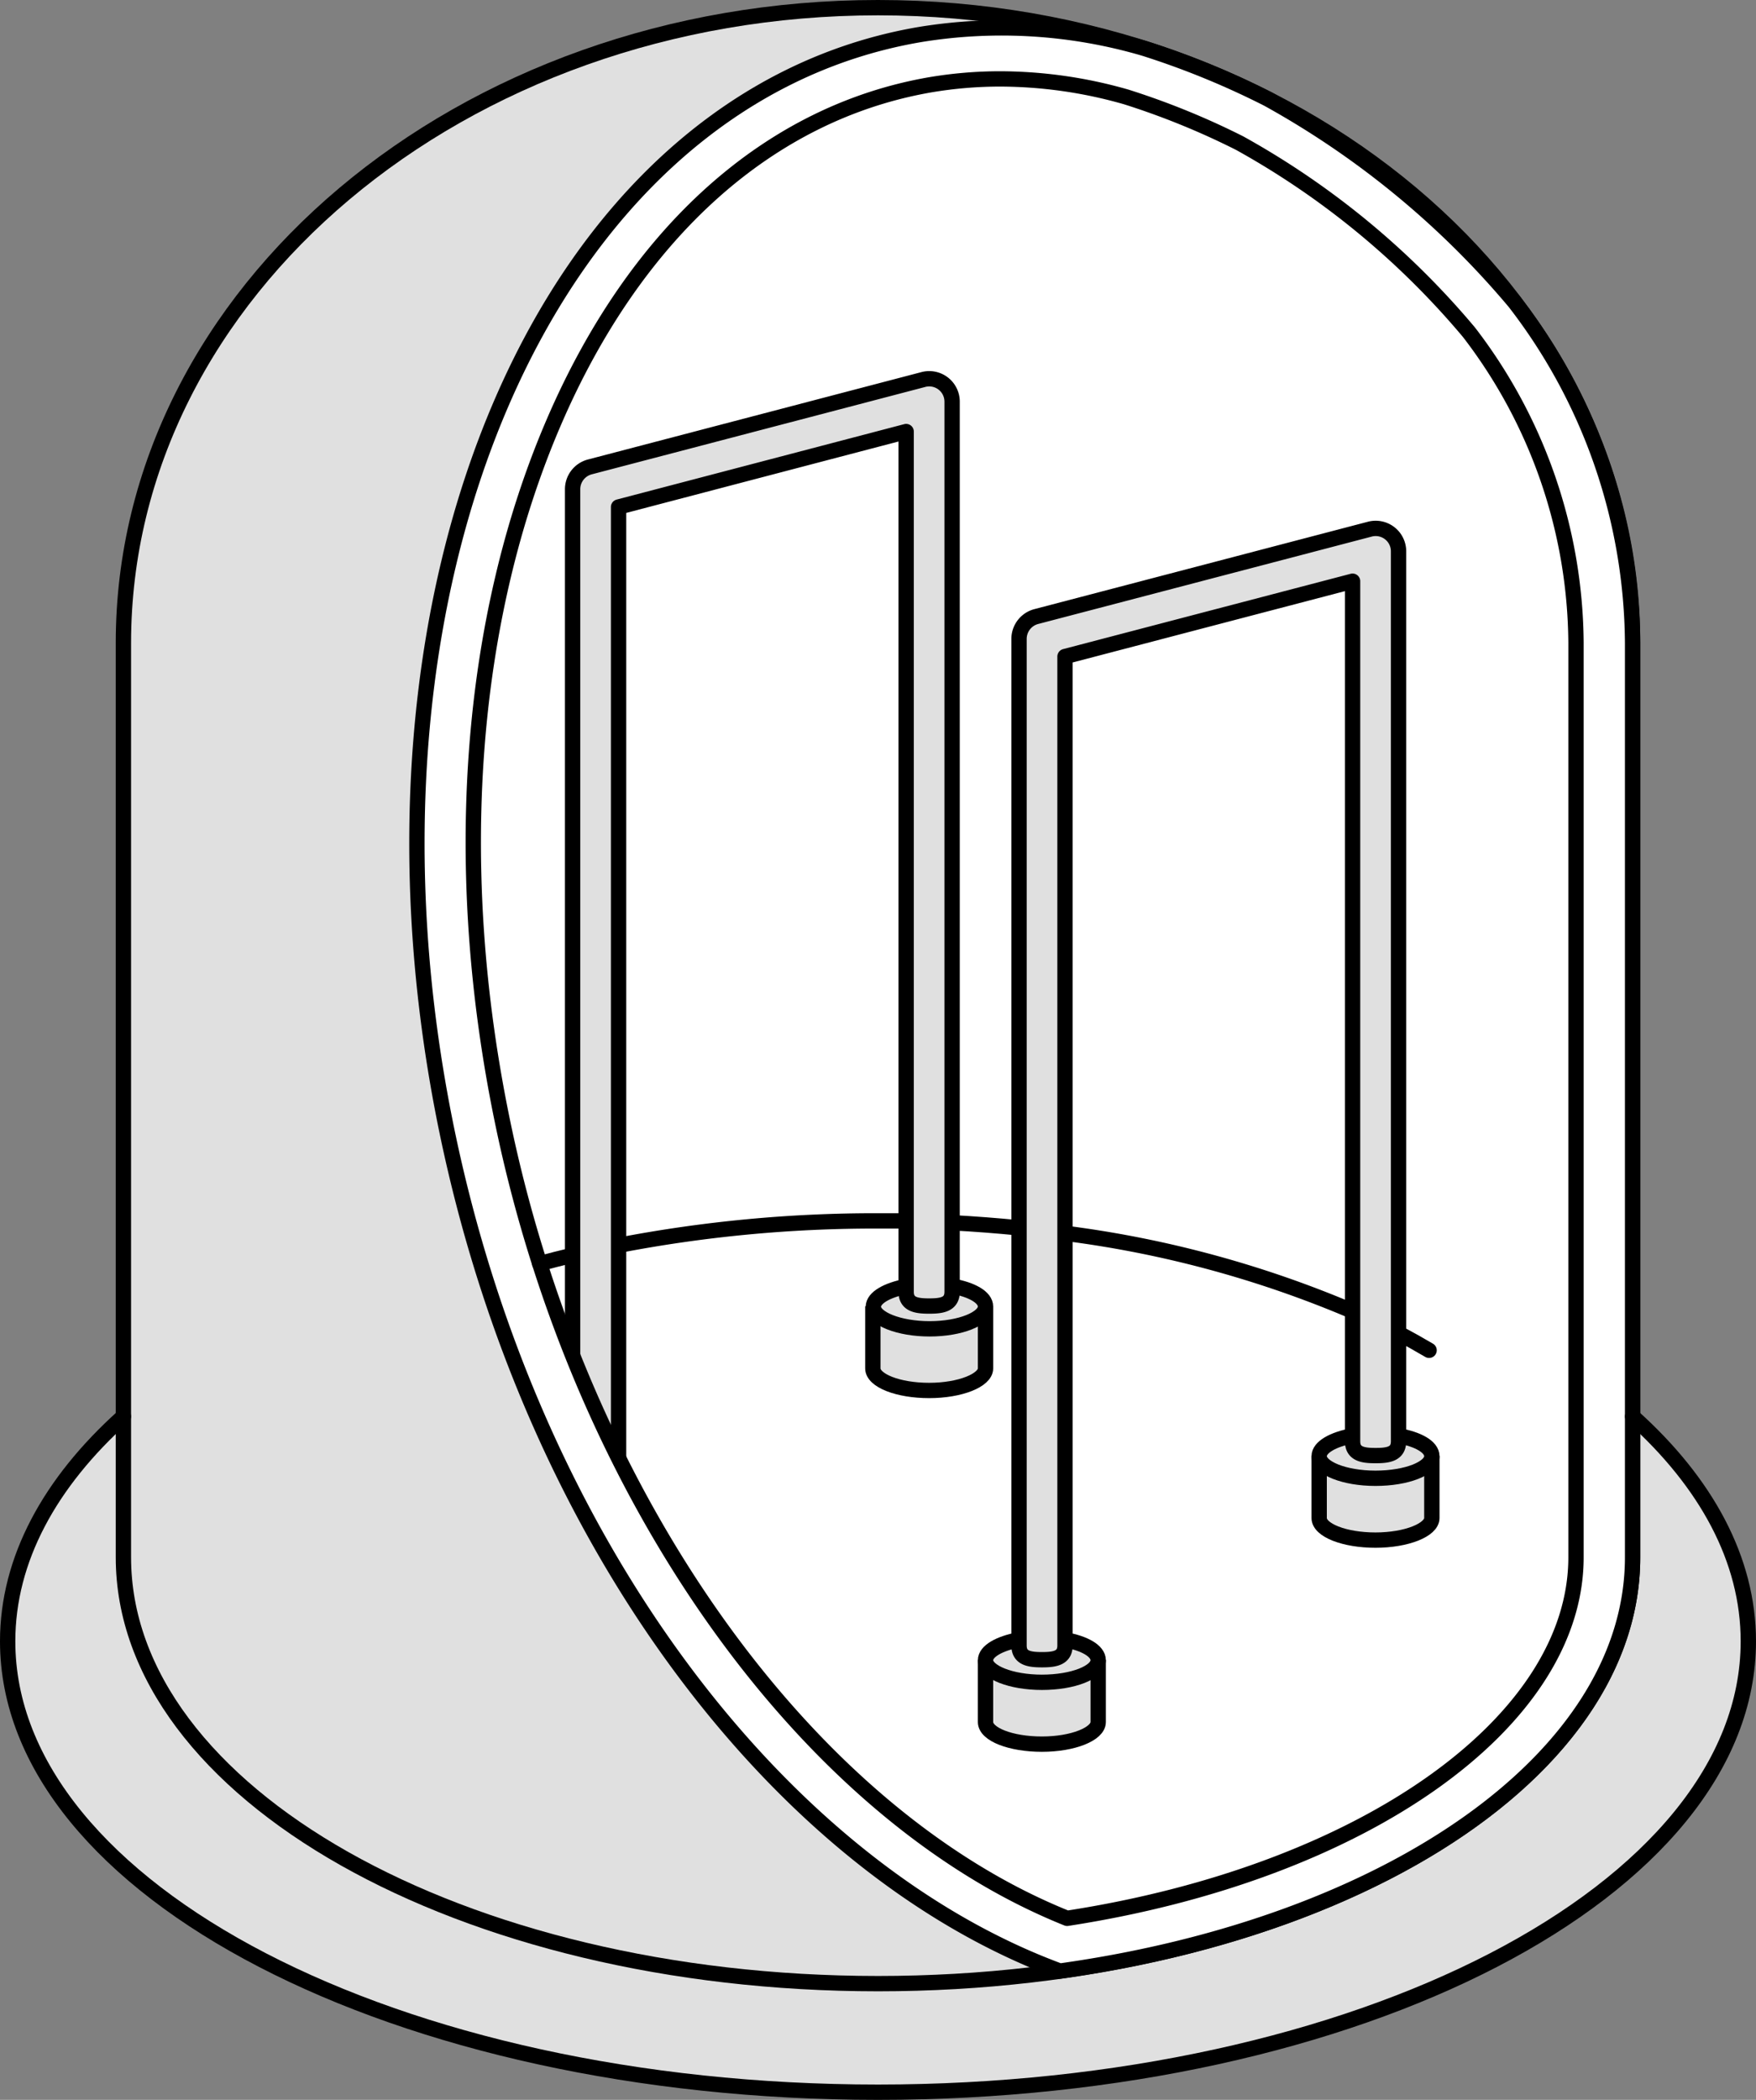
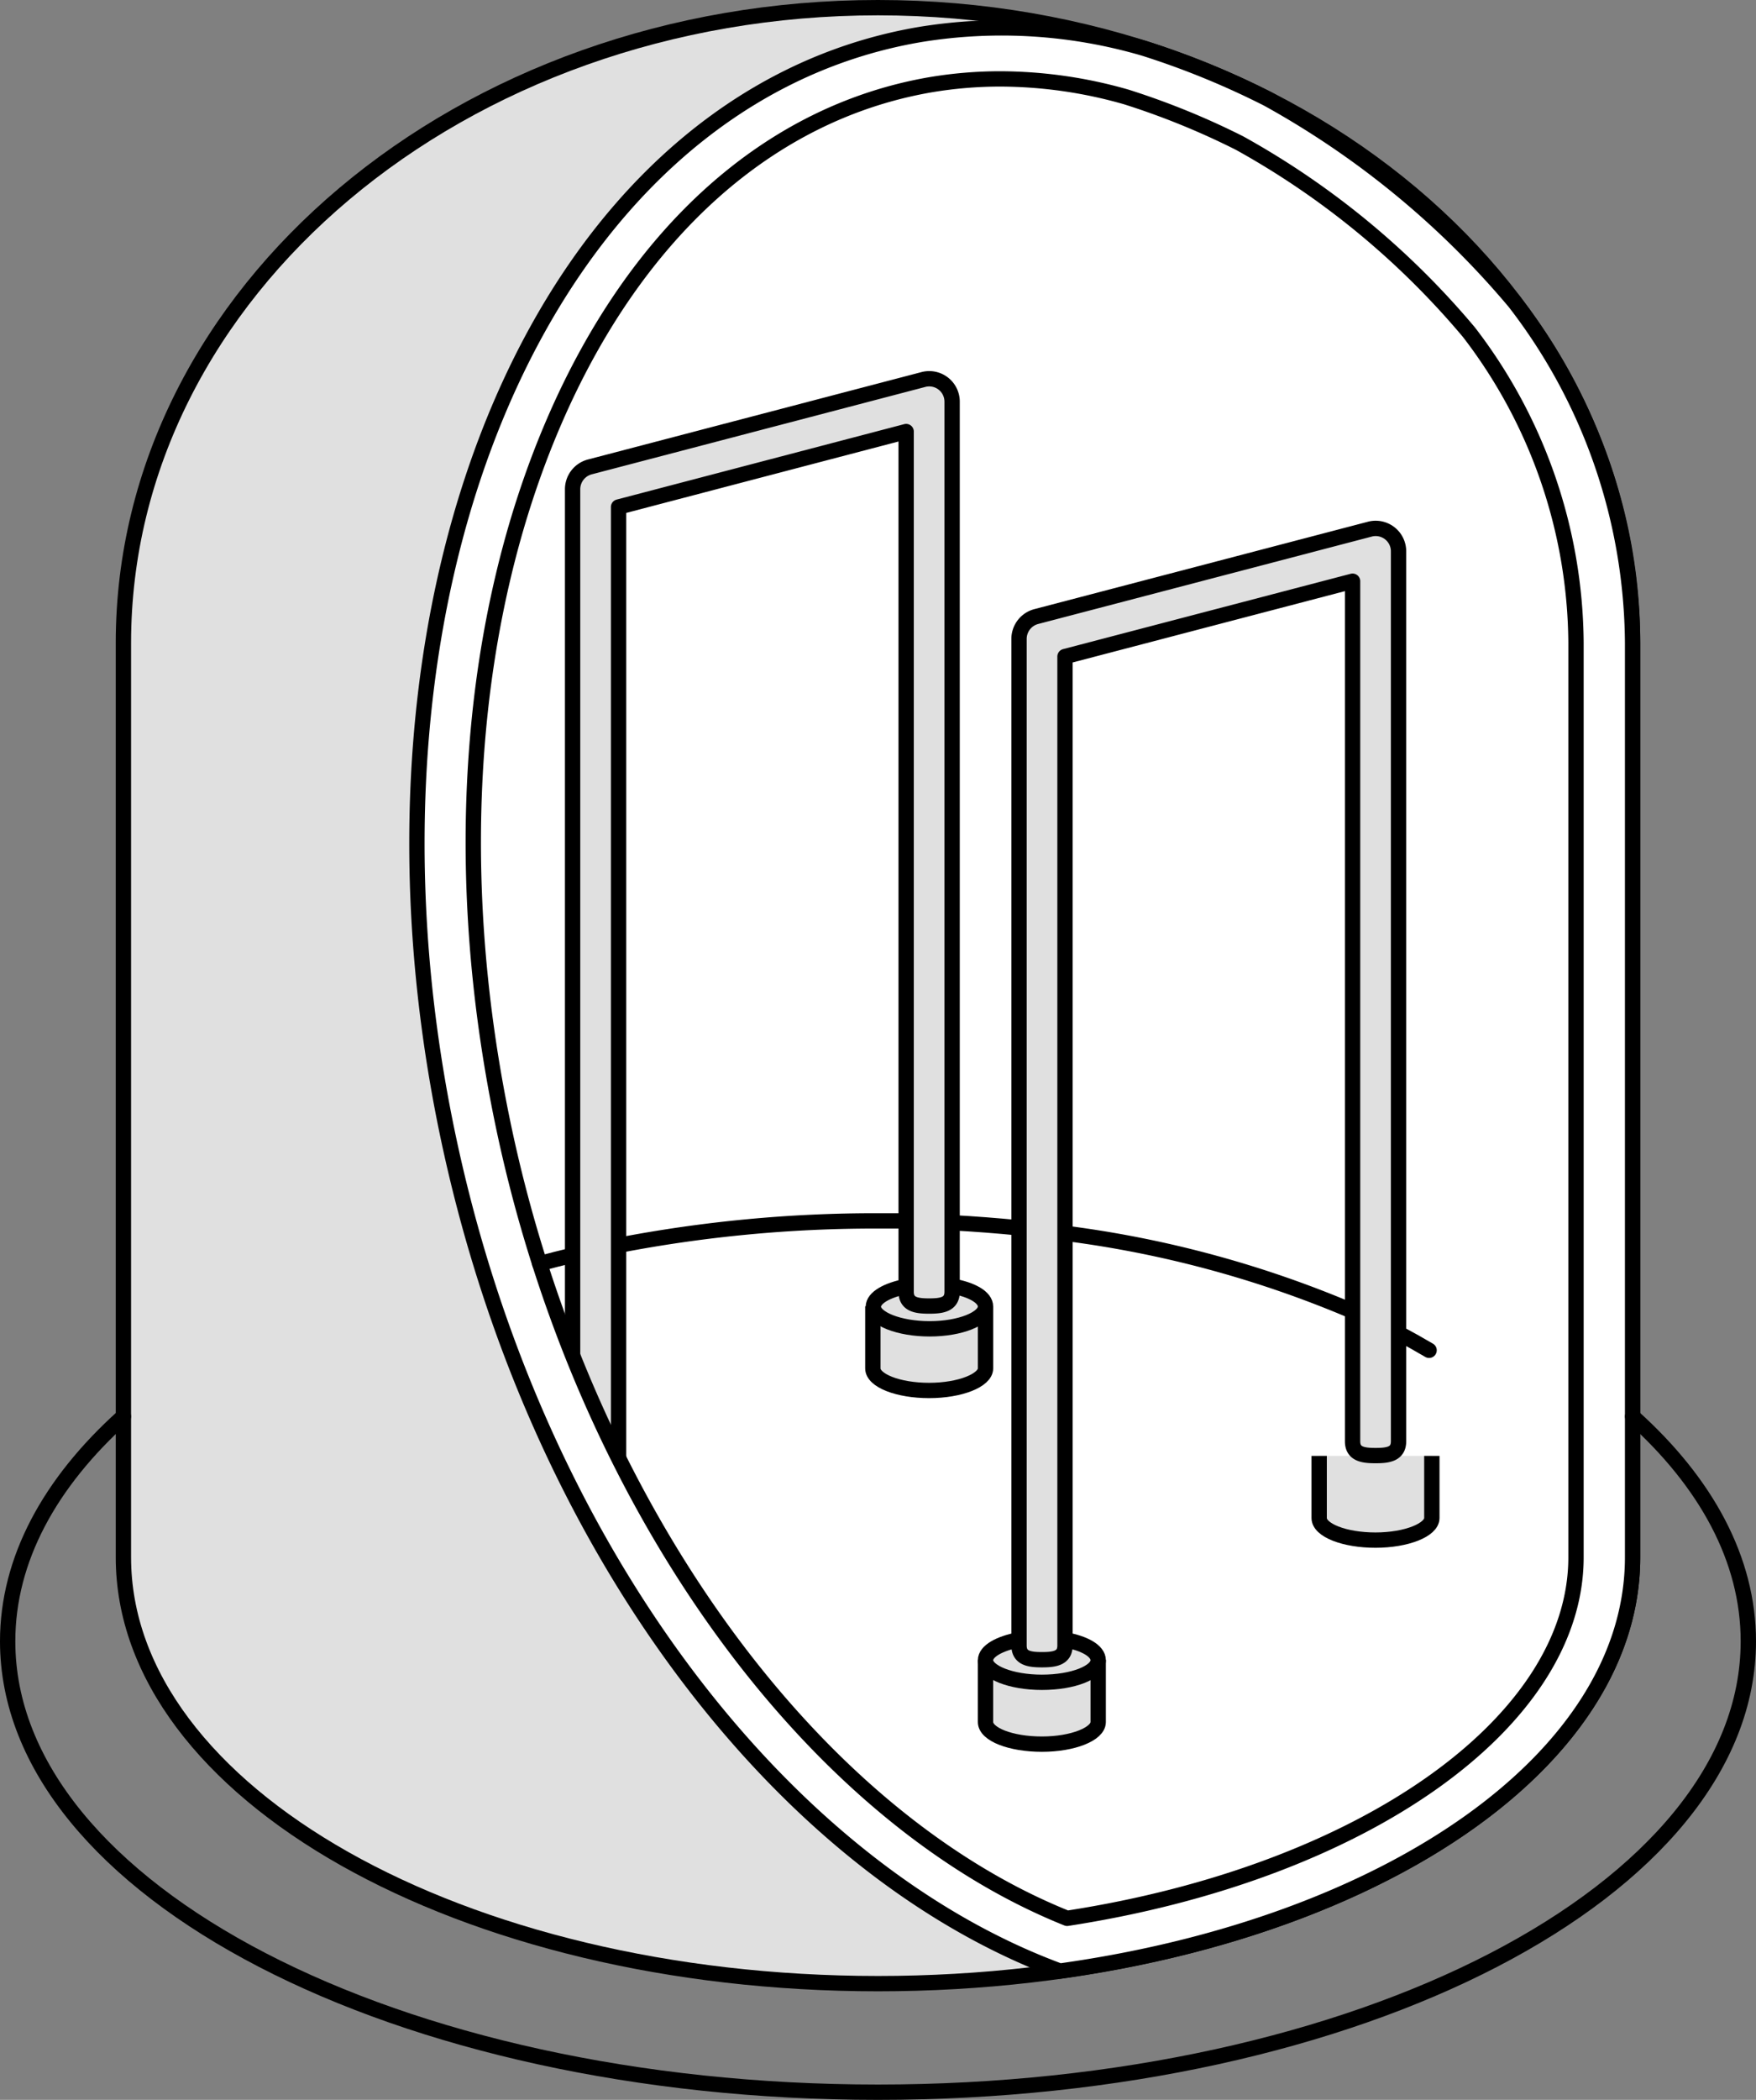
<svg xmlns="http://www.w3.org/2000/svg" viewBox="0 0 171.89 205.43">
  <rect x="0" y="0" width="171.89" height="205.43" fill="#808080" stroke="none" />
  <g id="レイヤー_2" data-name="レイヤー 2">
    <g id="文字">
-       <path d="M159.81,139.06s11.33,7.89,11.33,21.51-14.82,32.36-52.38,40.72-70.28,1.16-90.91-8.46S.75,169.66.75,160.57s7-18.53,11.33-22v12.18s-.34,10.24,4.72,16.3,22.54,27,67.63,27,60.34-17.31,63.43-18.95,11.95-11.45,11.95-24.44Z" style="fill:#e0e0e0" />
      <path d="M159.81,62.9C159.81,28.58,126.74.75,85.94.75S12.08,28.58,12.08,62.9v89.45c0,23,33.07,41.71,73.87,41.71s73.86-18.67,73.86-41.71Z" style="fill:#e0e0e0;stroke:#000;stroke-linejoin:round;stroke-width:1.5px" />
      <path d="M159.81,152.35V62.9a55,55,0,0,0-11.55-33.35A85.73,85.73,0,0,0,124.1,9.68,80.12,80.12,0,0,0,112,4.73a49.56,49.56,0,0,0-21.9-1.36C53.51,9.55,32.77,57.58,43.75,110.65c8.37,40.42,32.72,72.11,60,82.18C136,188.33,159.81,171.92,159.81,152.35Z" style="fill:#fff;stroke:#000;stroke-linecap:round;stroke-linejoin:round;stroke-width:1.5px" />
      <path d="M159.81,138.57c7.21,6.48,11.33,14,11.33,22,0,24.36-38.14,44.11-85.2,44.11S.75,184.93.75,160.57c0-8,4.12-15.52,11.33-22" style="fill:none;stroke:#000;stroke-linecap:round;stroke-linejoin:round;stroke-width:1.5px" />
      <path d="M85.44,127.79v6.08c0,1.19,2.47,2.16,5.51,2.16s5.52-1,5.52-2.16v-6.08" style="fill:#e0e0e0;stroke:#000;stroke-linejoin:round;stroke-width:1.5px" />
      <path d="M93.2,125.82c1.93.34,3.27,1.09,3.27,2C96.47,129,94,130,91,130s-5.51-1-5.51-2.16c0-.88,1.34-1.63,3.26-2" style="fill:#e0e0e0;stroke:#000;stroke-linejoin:round;stroke-width:1.5px" />
      <path d="M96.47,162.39v6.08c0,1.2,2.47,2.16,5.52,2.16s5.51-1,5.51-2.16v-6.08" style="fill:#e0e0e0;stroke:#000;stroke-linejoin:round;stroke-width:1.5px" />
      <path d="M104.24,160.42c1.92.34,3.26,1.09,3.26,2,0,1.19-2.47,2.16-5.51,2.16s-5.52-1-5.52-2.16c0-.88,1.34-1.63,3.27-2" style="fill:#e0e0e0;stroke:#000;stroke-linejoin:round;stroke-width:1.5px" />
      <path d="M129.13,142.43v6.08c0,1.19,2.47,2.16,5.51,2.16s5.52-1,5.52-2.16v-6.08" style="fill:#e0e0e0;stroke:#000;stroke-linejoin:round;stroke-width:1.5px" />
-       <path d="M136.89,140.46c1.93.34,3.27,1.09,3.27,2,0,1.19-2.47,2.16-5.52,2.16s-5.51-1-5.51-2.16c0-.88,1.34-1.63,3.26-2" style="fill:#e0e0e0;stroke:#000;stroke-linejoin:round;stroke-width:1.5px" />
      <path d="M136.89,130.42q1.56.83,3,1.68" style="fill:none;stroke:#000;stroke-linecap:round;stroke-linejoin:round;stroke-width:1.5px" />
      <path d="M104.24,120.65a106,106,0,0,1,28.15,7.62" style="fill:none;stroke:#000;stroke-linecap:round;stroke-linejoin:round;stroke-width:1.5px" />
      <path d="M93.2,119.62q3.31.18,6.54.5" style="fill:none;stroke:#000;stroke-linecap:round;stroke-linejoin:round;stroke-width:1.5px" />
      <path d="M60.51,121.84a132.68,132.68,0,0,1,25.43-2.4l2.76,0" style="fill:none;stroke:#000;stroke-linecap:round;stroke-linejoin:round;stroke-width:1.5px" />
      <path d="M52.83,123.62c1.06-.29,2.13-.56,3.22-.82" style="fill:none;stroke:#000;stroke-linecap:round;stroke-linejoin:round;stroke-width:1.5px" />
      <path d="M102,162.37c-1.25,0-2.25-.15-2.25-1.39V62.5a2.26,2.26,0,0,1,1.68-2.18l32.65-8.55a2.24,2.24,0,0,1,2.82,2.17V141c0,1.25-1,1.4-2.25,1.4s-2.25-.15-2.25-1.4V56.86l-28.15,7.37V161C104.24,162.22,103.23,162.37,102,162.37Z" style="fill:#e0e0e0;stroke:#000;stroke-linejoin:round;stroke-width:1.5px" />
      <path d="M56.05,132.59V47.86a2.26,2.26,0,0,1,1.68-2.18l32.65-8.55A2.24,2.24,0,0,1,93.2,39.3v87.07c0,1.25-1,1.4-2.25,1.4s-2.25-.15-2.25-1.4V42.22L60.55,49.6v93" style="fill:#e0e0e0;stroke:#000;stroke-linejoin:round;stroke-width:1.5px" />
      <path d="M104.46,187.67c-25.59-10.26-47.7-41.33-55.27-77.94C44.07,85,45.86,60.65,54.24,41.24,62.27,22.65,75.36,11,91.09,8.29a41.18,41.18,0,0,1,6.84-.57,45.08,45.08,0,0,1,12.3,1.76A74.68,74.68,0,0,1,121.34,14,79.76,79.76,0,0,1,143.79,32.5a50.34,50.34,0,0,1,10.48,30.4v89.45C154.27,168.5,133.42,183.21,104.46,187.67Z" style="fill:none;stroke:#000;stroke-linecap:round;stroke-linejoin:round;stroke-width:1.5px" />
    </g>
  </g>
</svg>